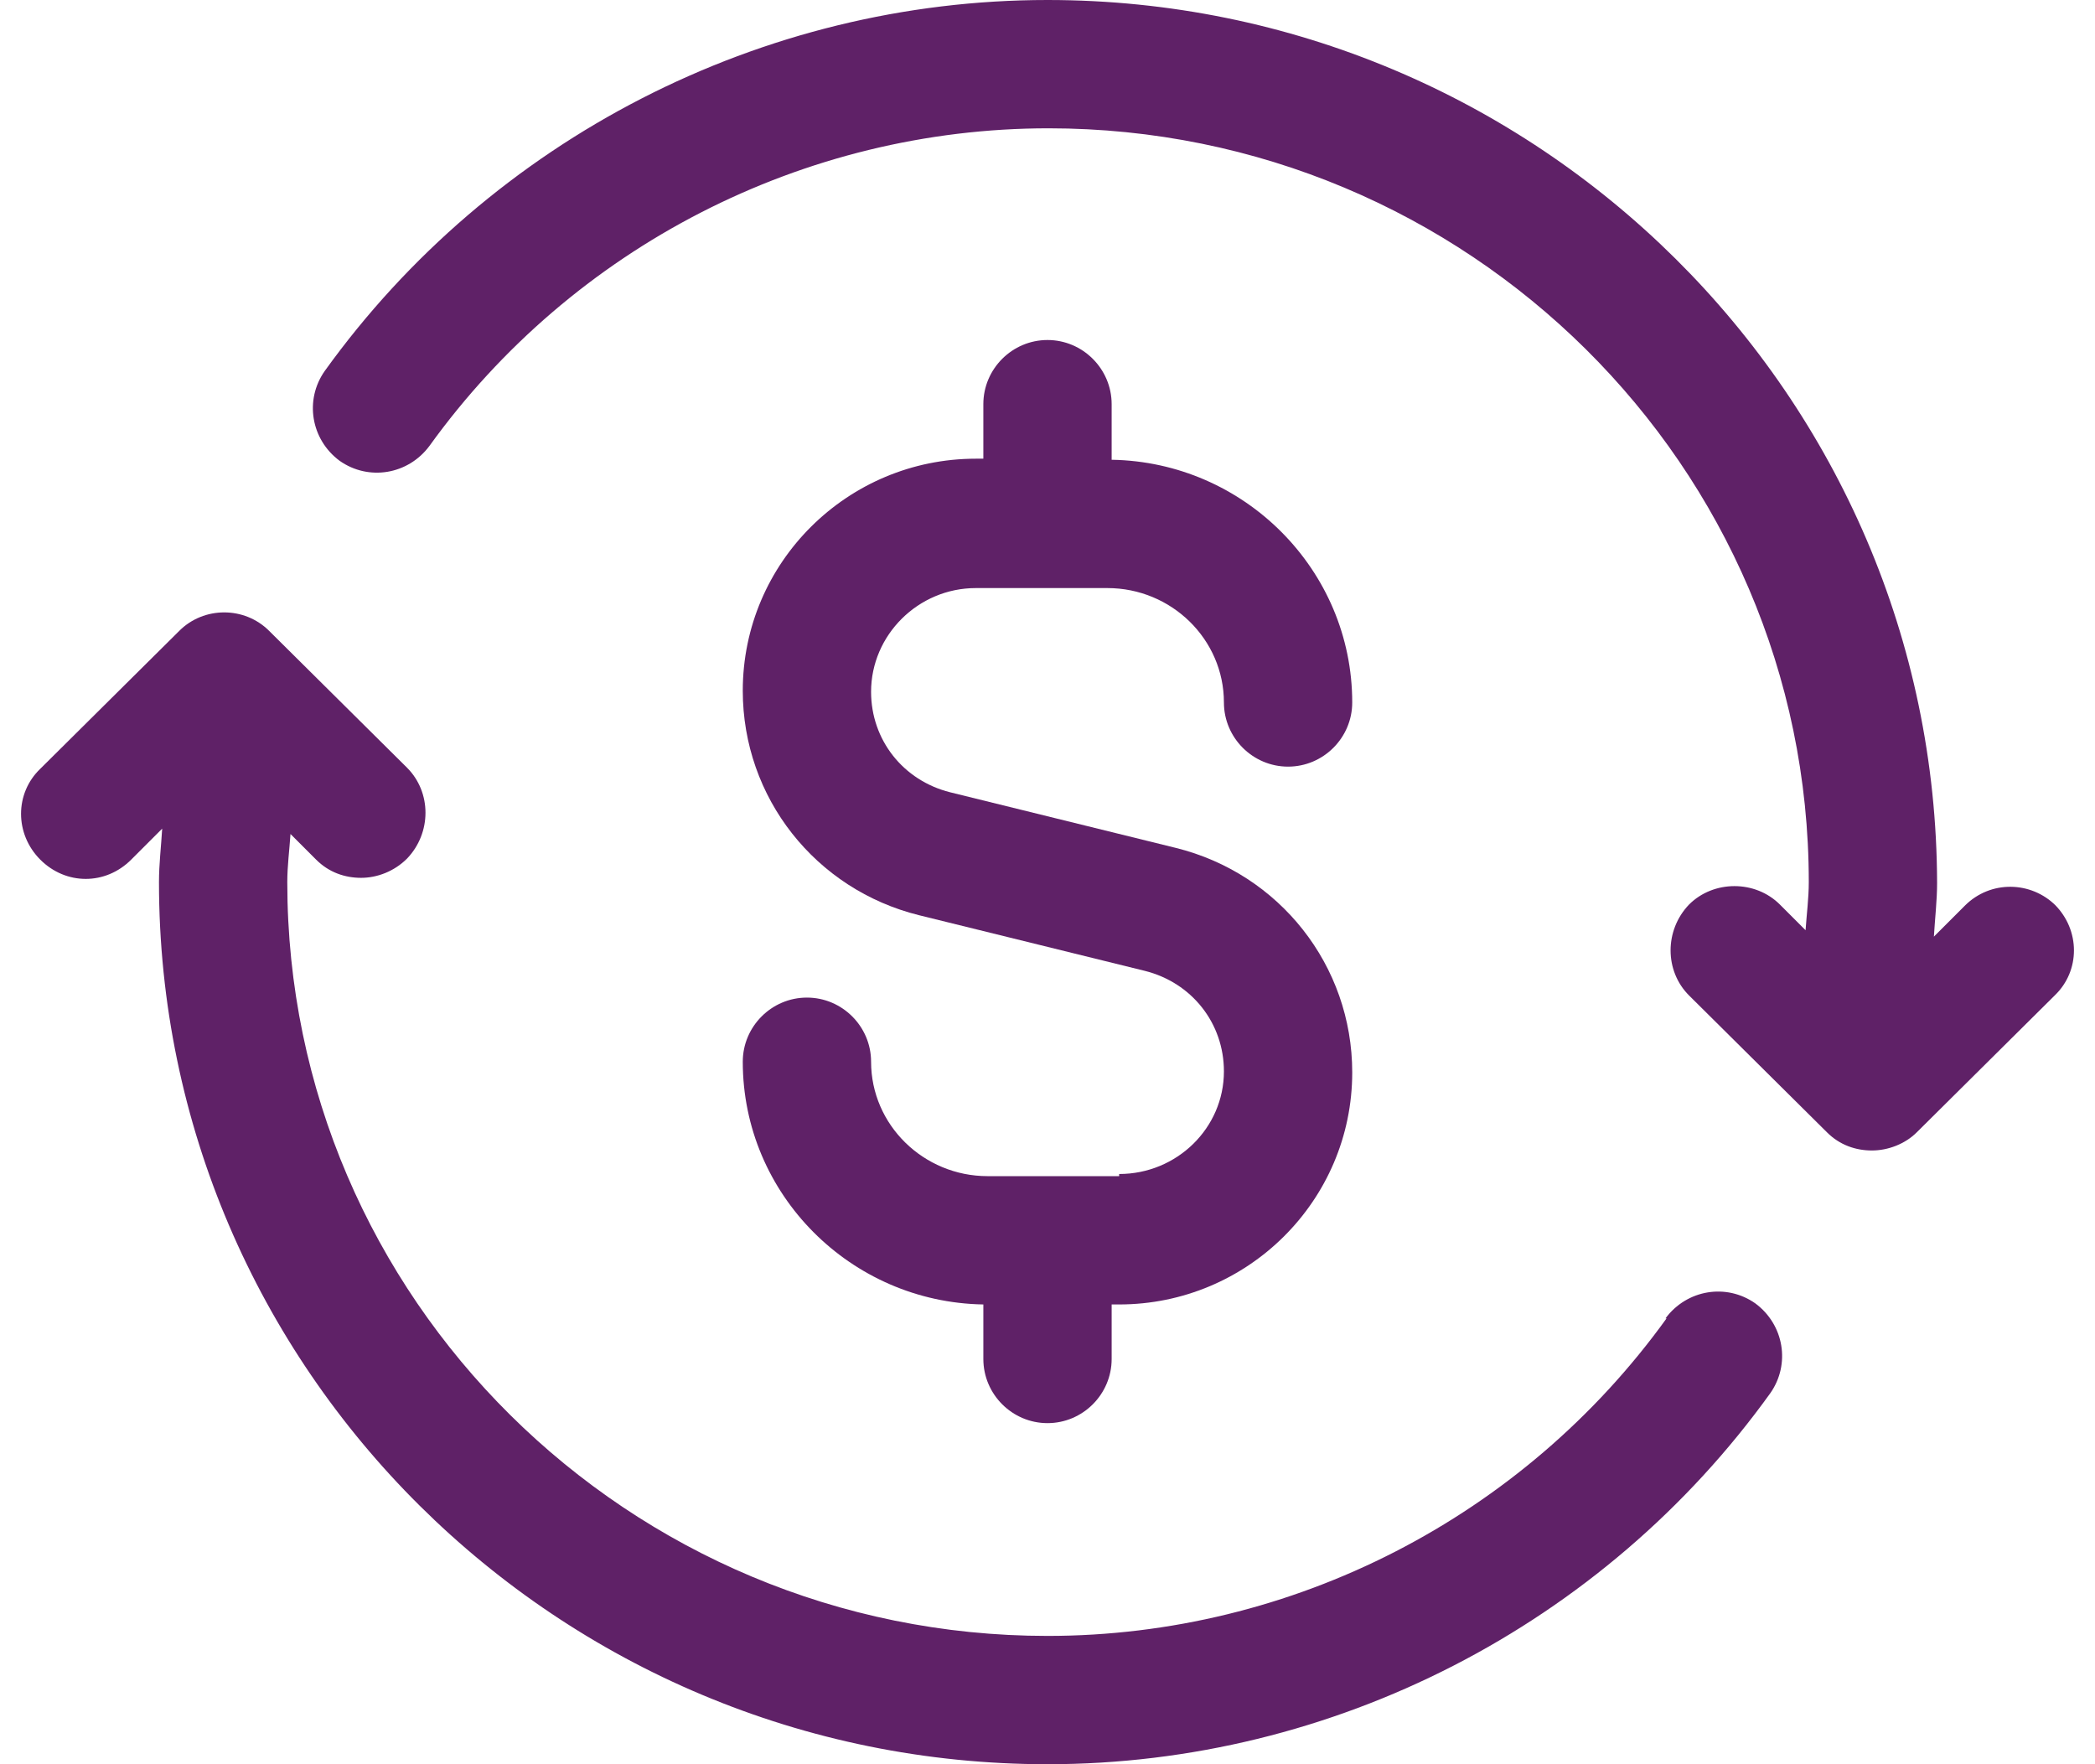
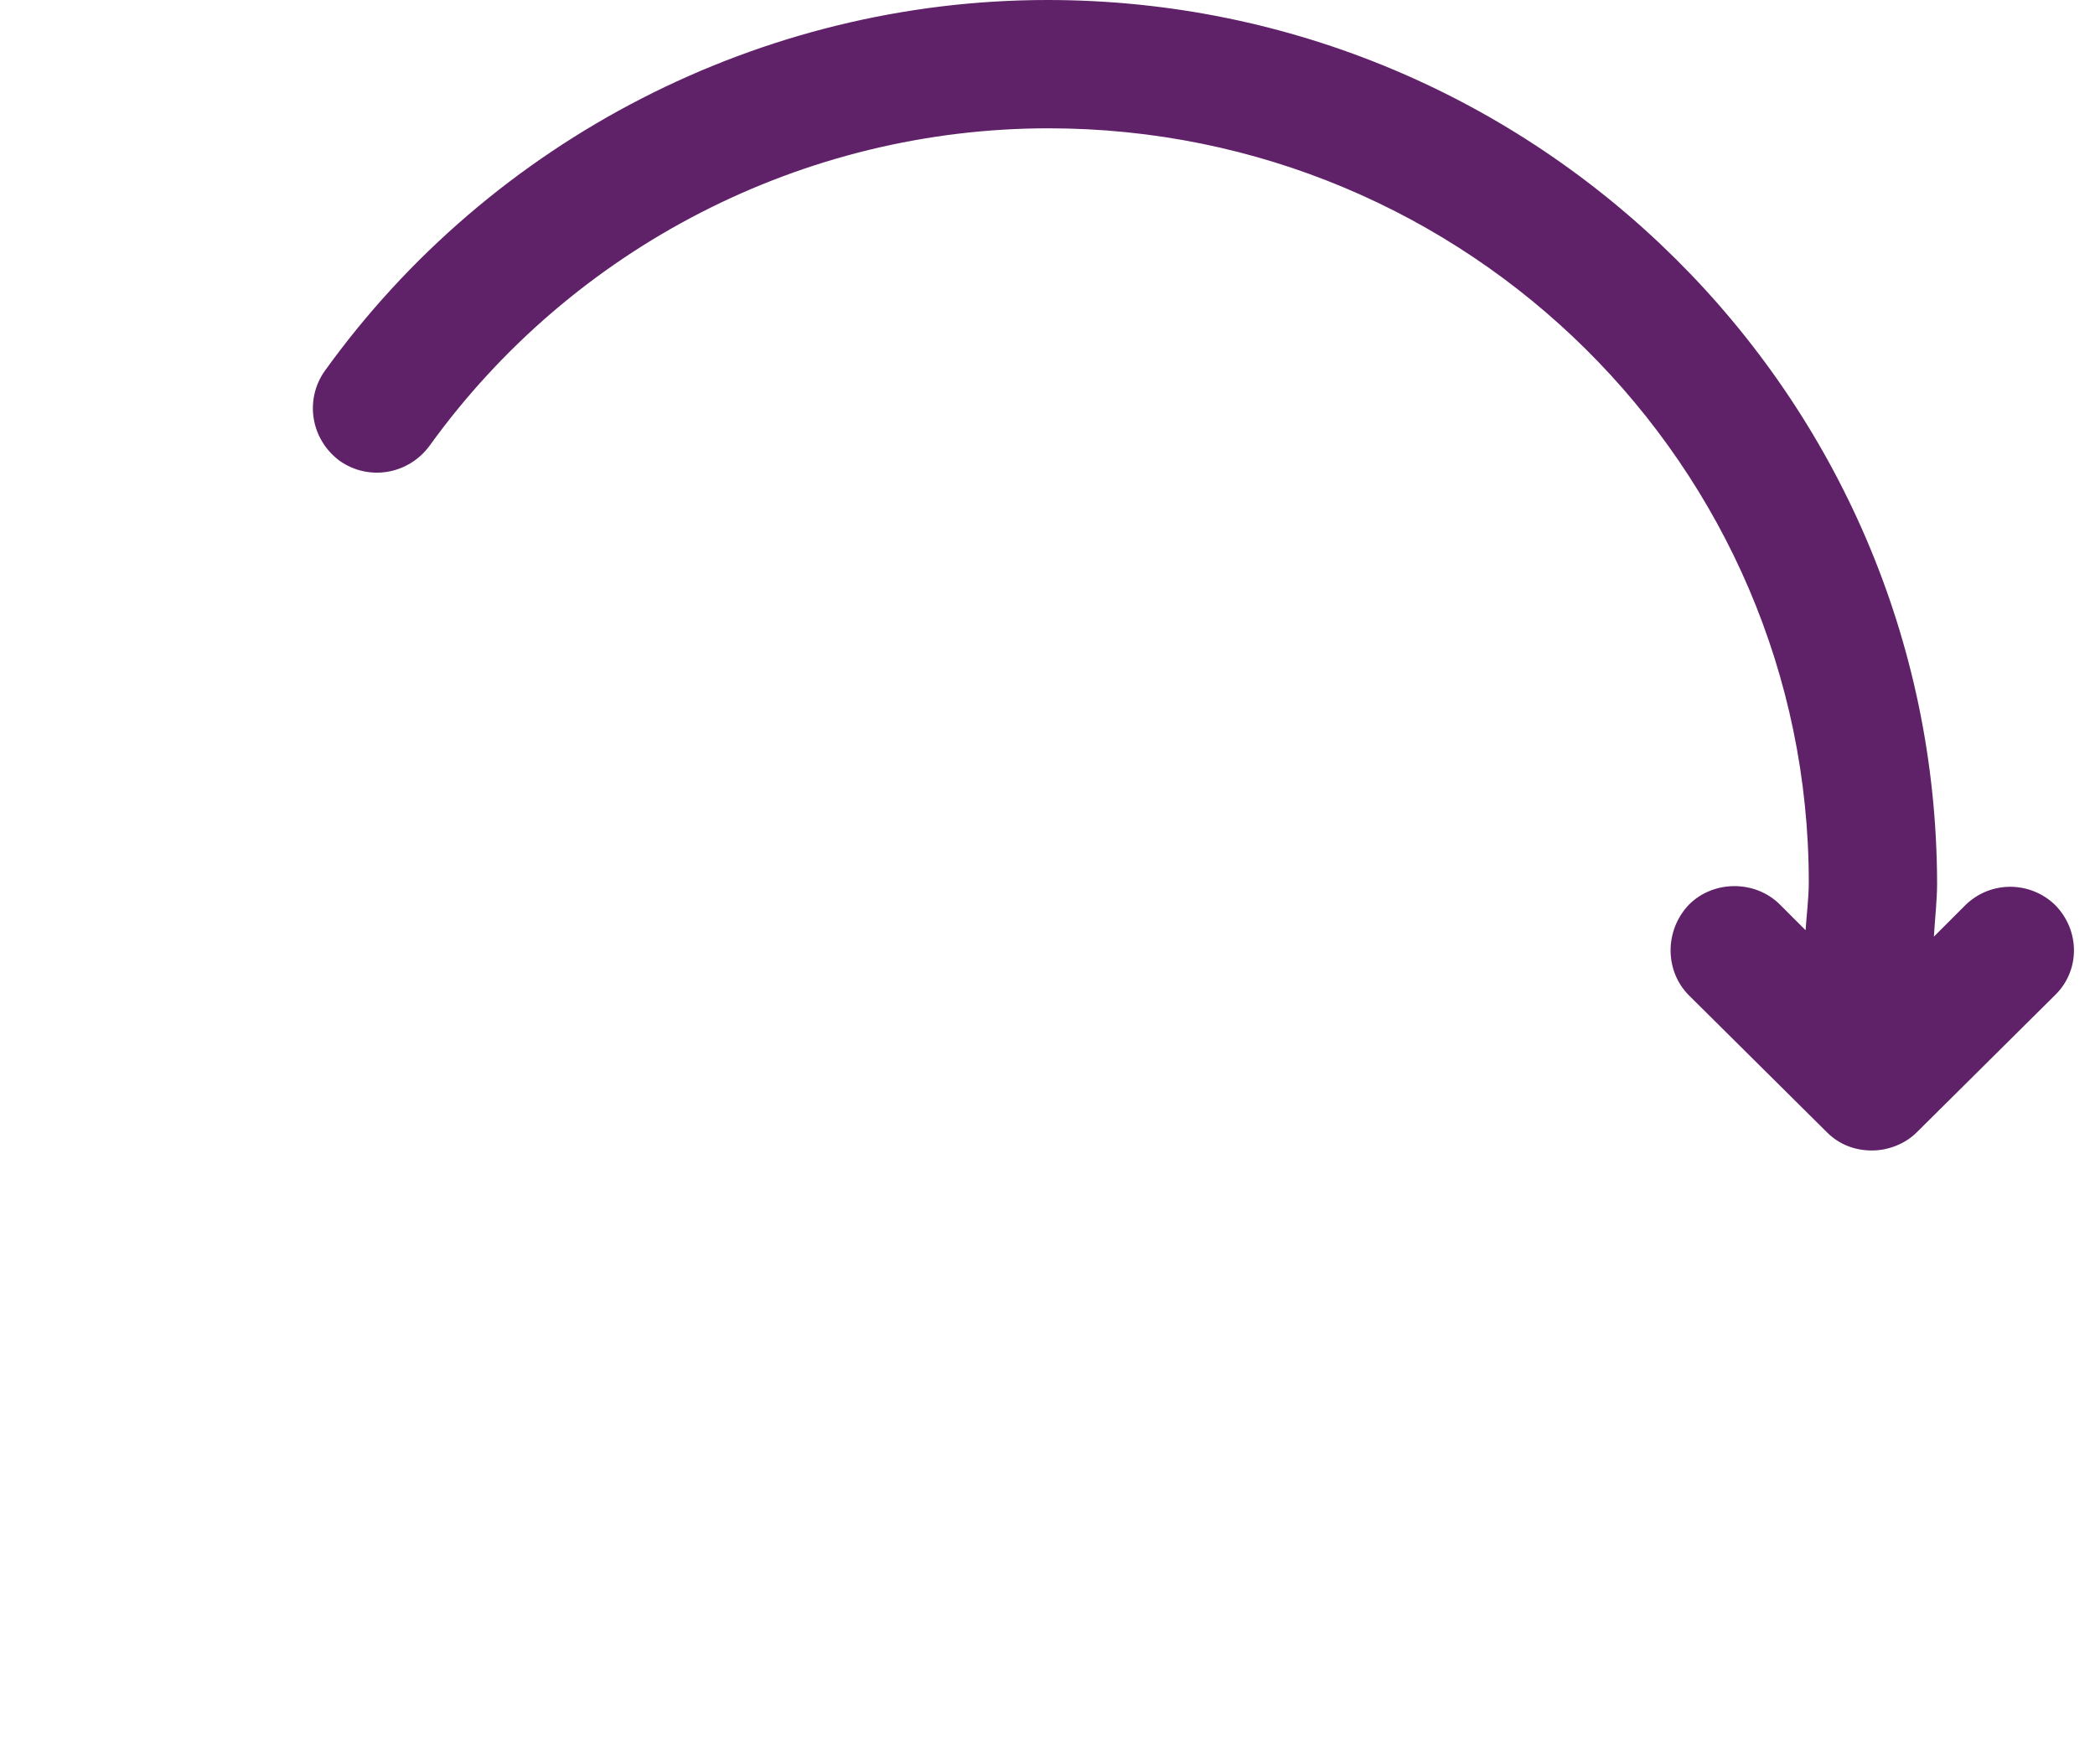
<svg xmlns="http://www.w3.org/2000/svg" id="Layer_26822fd9b7261e" data-name="Layer 2" viewBox="0 0 19.2 16.5" aria-hidden="true" width="19px" height="16px">
  <defs>
    <linearGradient class="cerosgradient" data-cerosgradient="true" id="CerosGradient_id218a4b92f" gradientUnits="userSpaceOnUse" x1="50%" y1="100%" x2="50%" y2="0%">
      <stop offset="0%" stop-color="#d1d1d1" />
      <stop offset="100%" stop-color="#d1d1d1" />
    </linearGradient>
    <linearGradient />
    <style>
      .cls-1-6822fd9b7261e{
        fill: #5f2167;
      }
    </style>
  </defs>
  <g id="Icons6822fd9b7261e">
    <g>
      <path class="cls-1-6822fd9b7261e" d="M19.03,8.47c-.23-.23-.61-.24-.85,0l-.29.29c.01-.17.03-.34.03-.5C17.91,3.7,14.18,0,9.6,0c-2.67,0-5.2,1.3-6.76,3.47-.19.27-.13.64.14.84.27.19.64.13.84-.14,1.34-1.86,3.5-2.97,5.79-2.97,3.92,0,7.11,3.16,7.11,7.05,0,.15-.02.3-.03.45l-.24-.24c-.23-.23-.62-.23-.85,0-.23.24-.23.62,0,.85l1.29,1.28c.12.12.27.17.42.17s.31-.06.42-.17l1.29-1.28c.24-.23.24-.61,0-.85Z" />
-       <path class="cls-1-6822fd9b7261e" d="M15.39,12.33c-1.34,1.86-3.5,2.97-5.79,2.97-3.92,0-7.11-3.16-7.11-7.05,0-.15.02-.3.03-.45l.24.24c.12.12.27.17.42.17s.31-.06.43-.18c.23-.24.23-.62,0-.85l-1.29-1.28c-.23-.23-.61-.23-.84,0L.18,7.19c-.24.23-.24.61,0,.85s.61.24.85,0l.29-.29c-.01.17-.03.33-.03.5,0,4.55,3.73,8.25,8.31,8.25,2.67,0,5.2-1.3,6.76-3.47.19-.27.13-.64-.14-.84-.27-.19-.64-.13-.84.14Z" />
-       <path class="cls-1-6822fd9b7261e" d="M10.27,11h-1.23c-.6,0-1.09-.48-1.09-1.07,0-.33-.27-.6-.6-.6s-.6.27-.6.6c0,1.24,1.01,2.25,2.25,2.27v.51c0,.33.27.6.6.6s.6-.27.6-.6v-.51h.07c1.2,0,2.18-.97,2.18-2.17,0-1-.68-1.86-1.65-2.1l-2.11-.52c-.44-.11-.74-.49-.74-.94,0-.53.44-.97.98-.97h1.23c.6,0,1.09.48,1.09,1.07,0,.33.27.6.6.6s.6-.27.6-.6c0-1.24-1.01-2.25-2.25-2.27v-.52c0-.33-.27-.6-.6-.6s-.6.27-.6.6v.51h-.07c-1.2,0-2.18.97-2.18,2.17,0,1,.68,1.86,1.65,2.1l2.11.52c.44.11.74.49.74.94,0,.53-.44.96-.98.96Z" />
    </g>
  </g>
</svg>